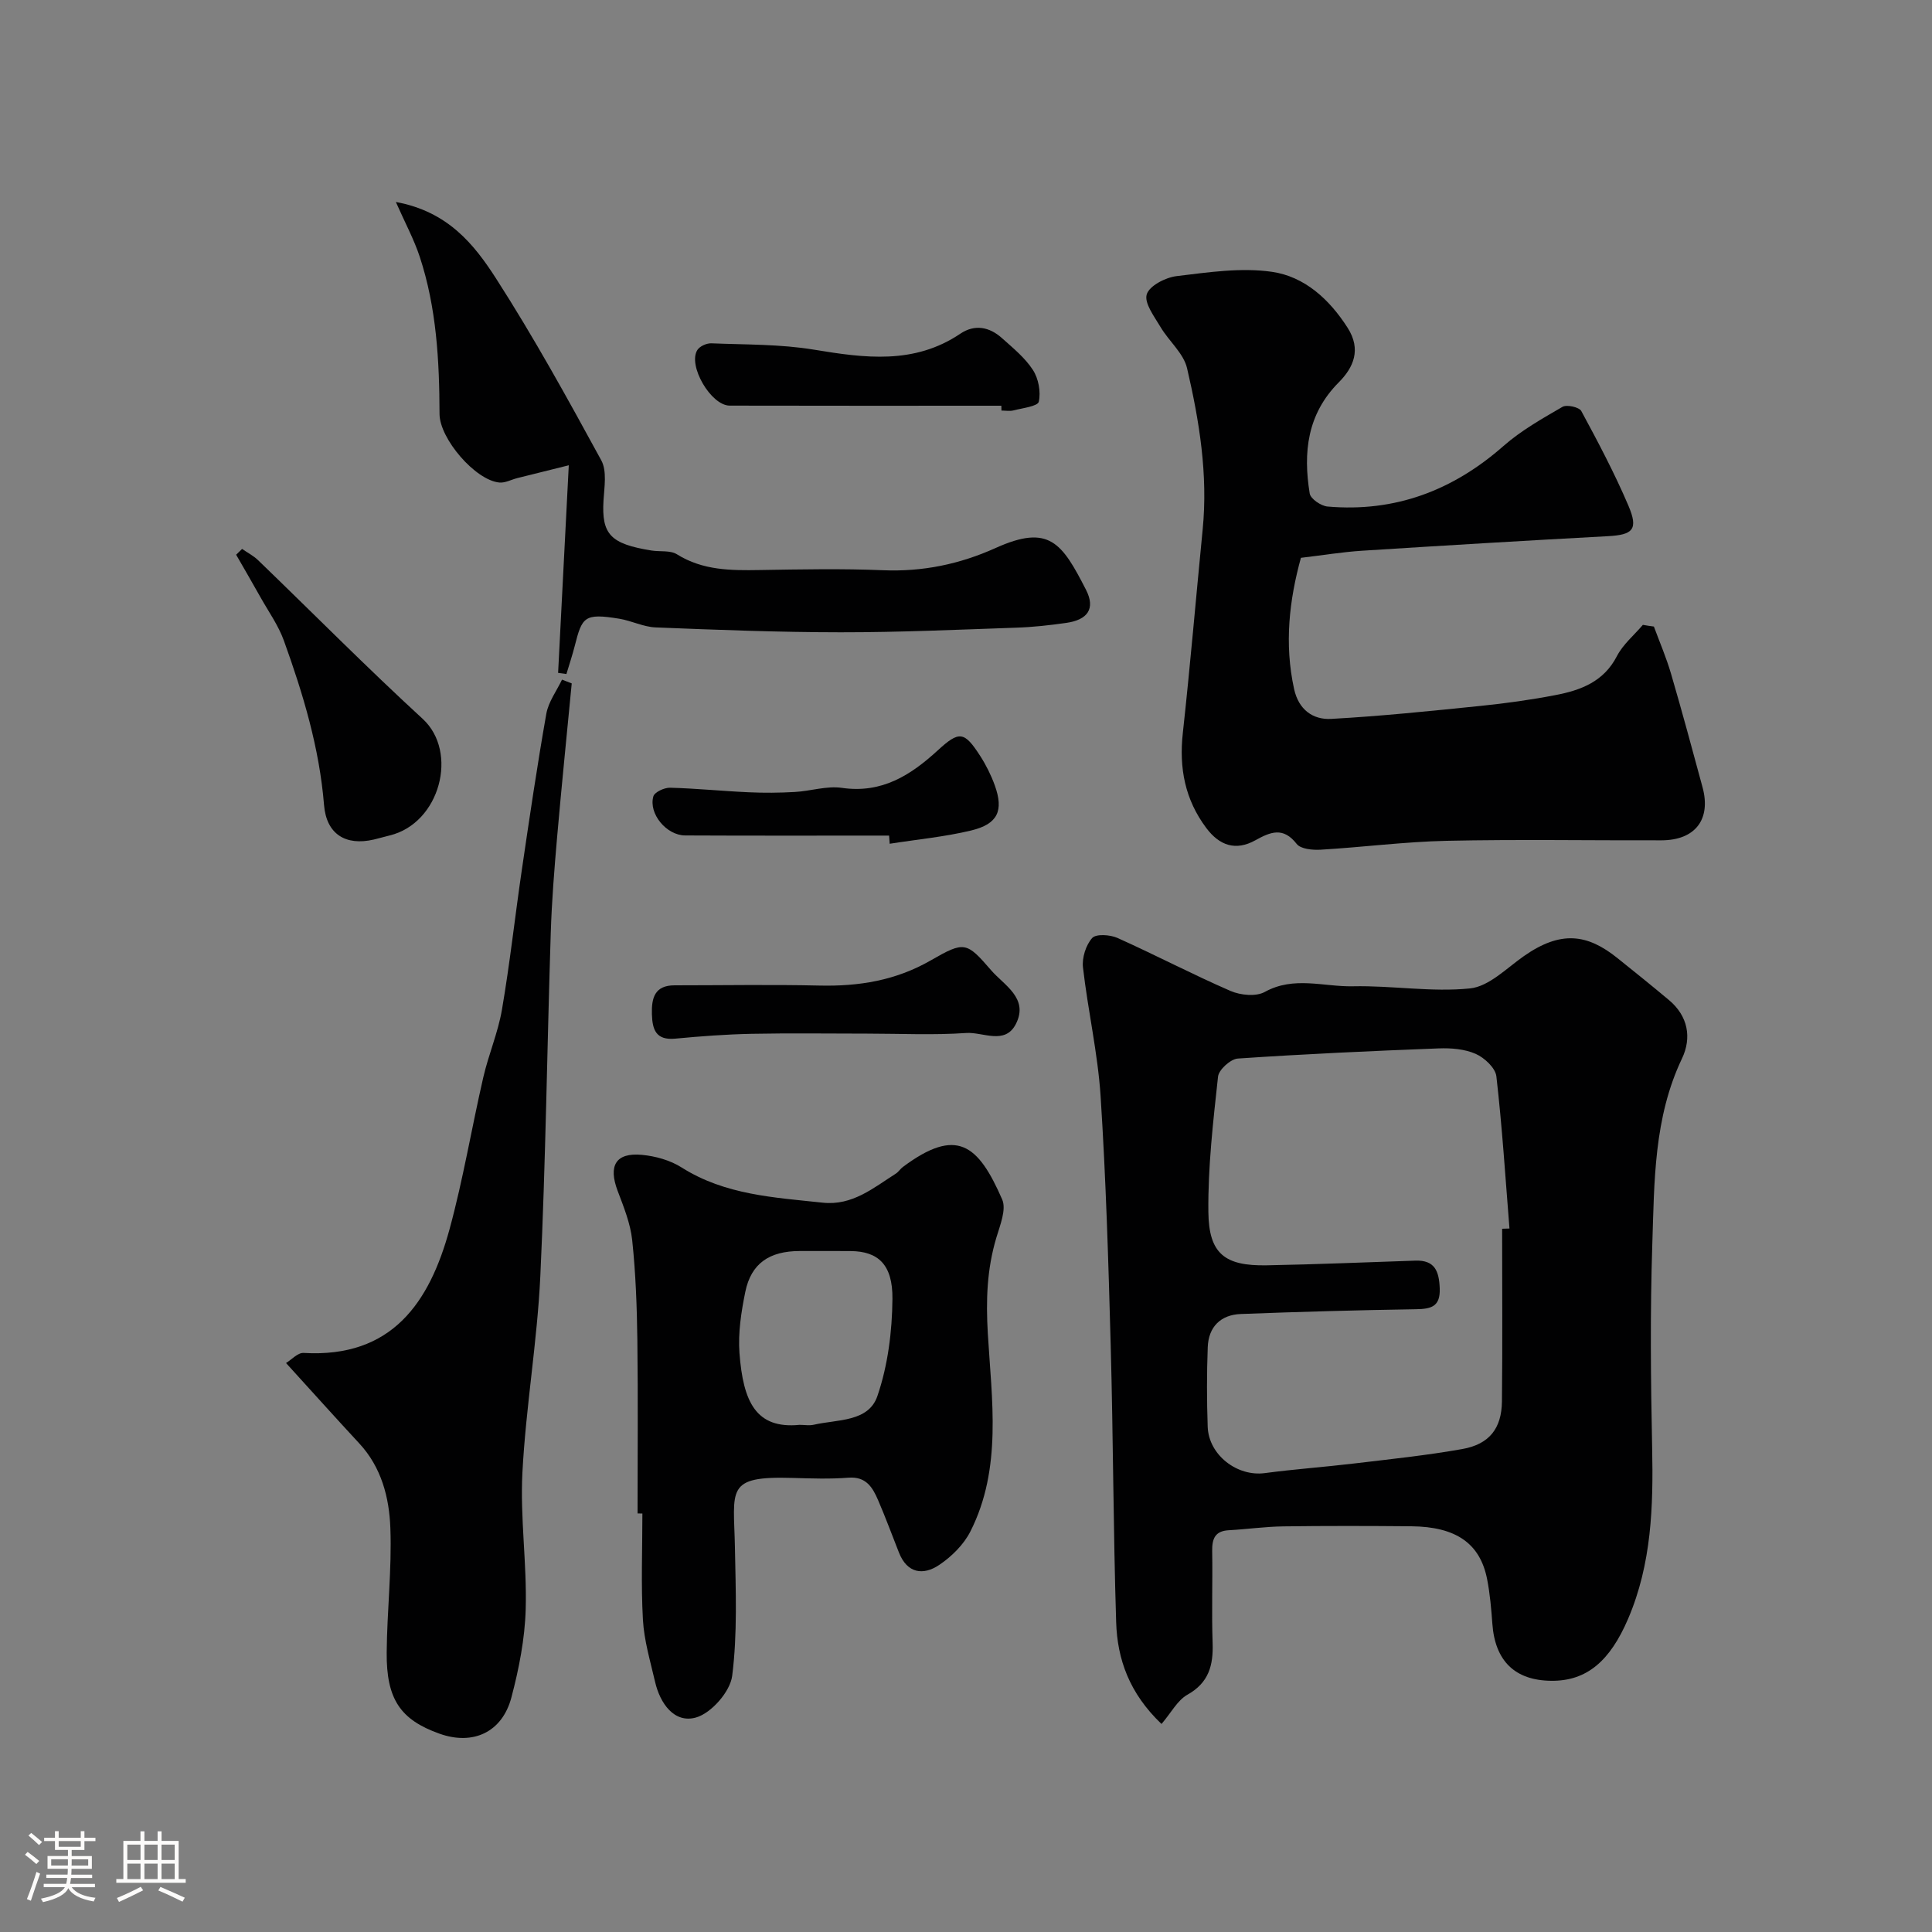
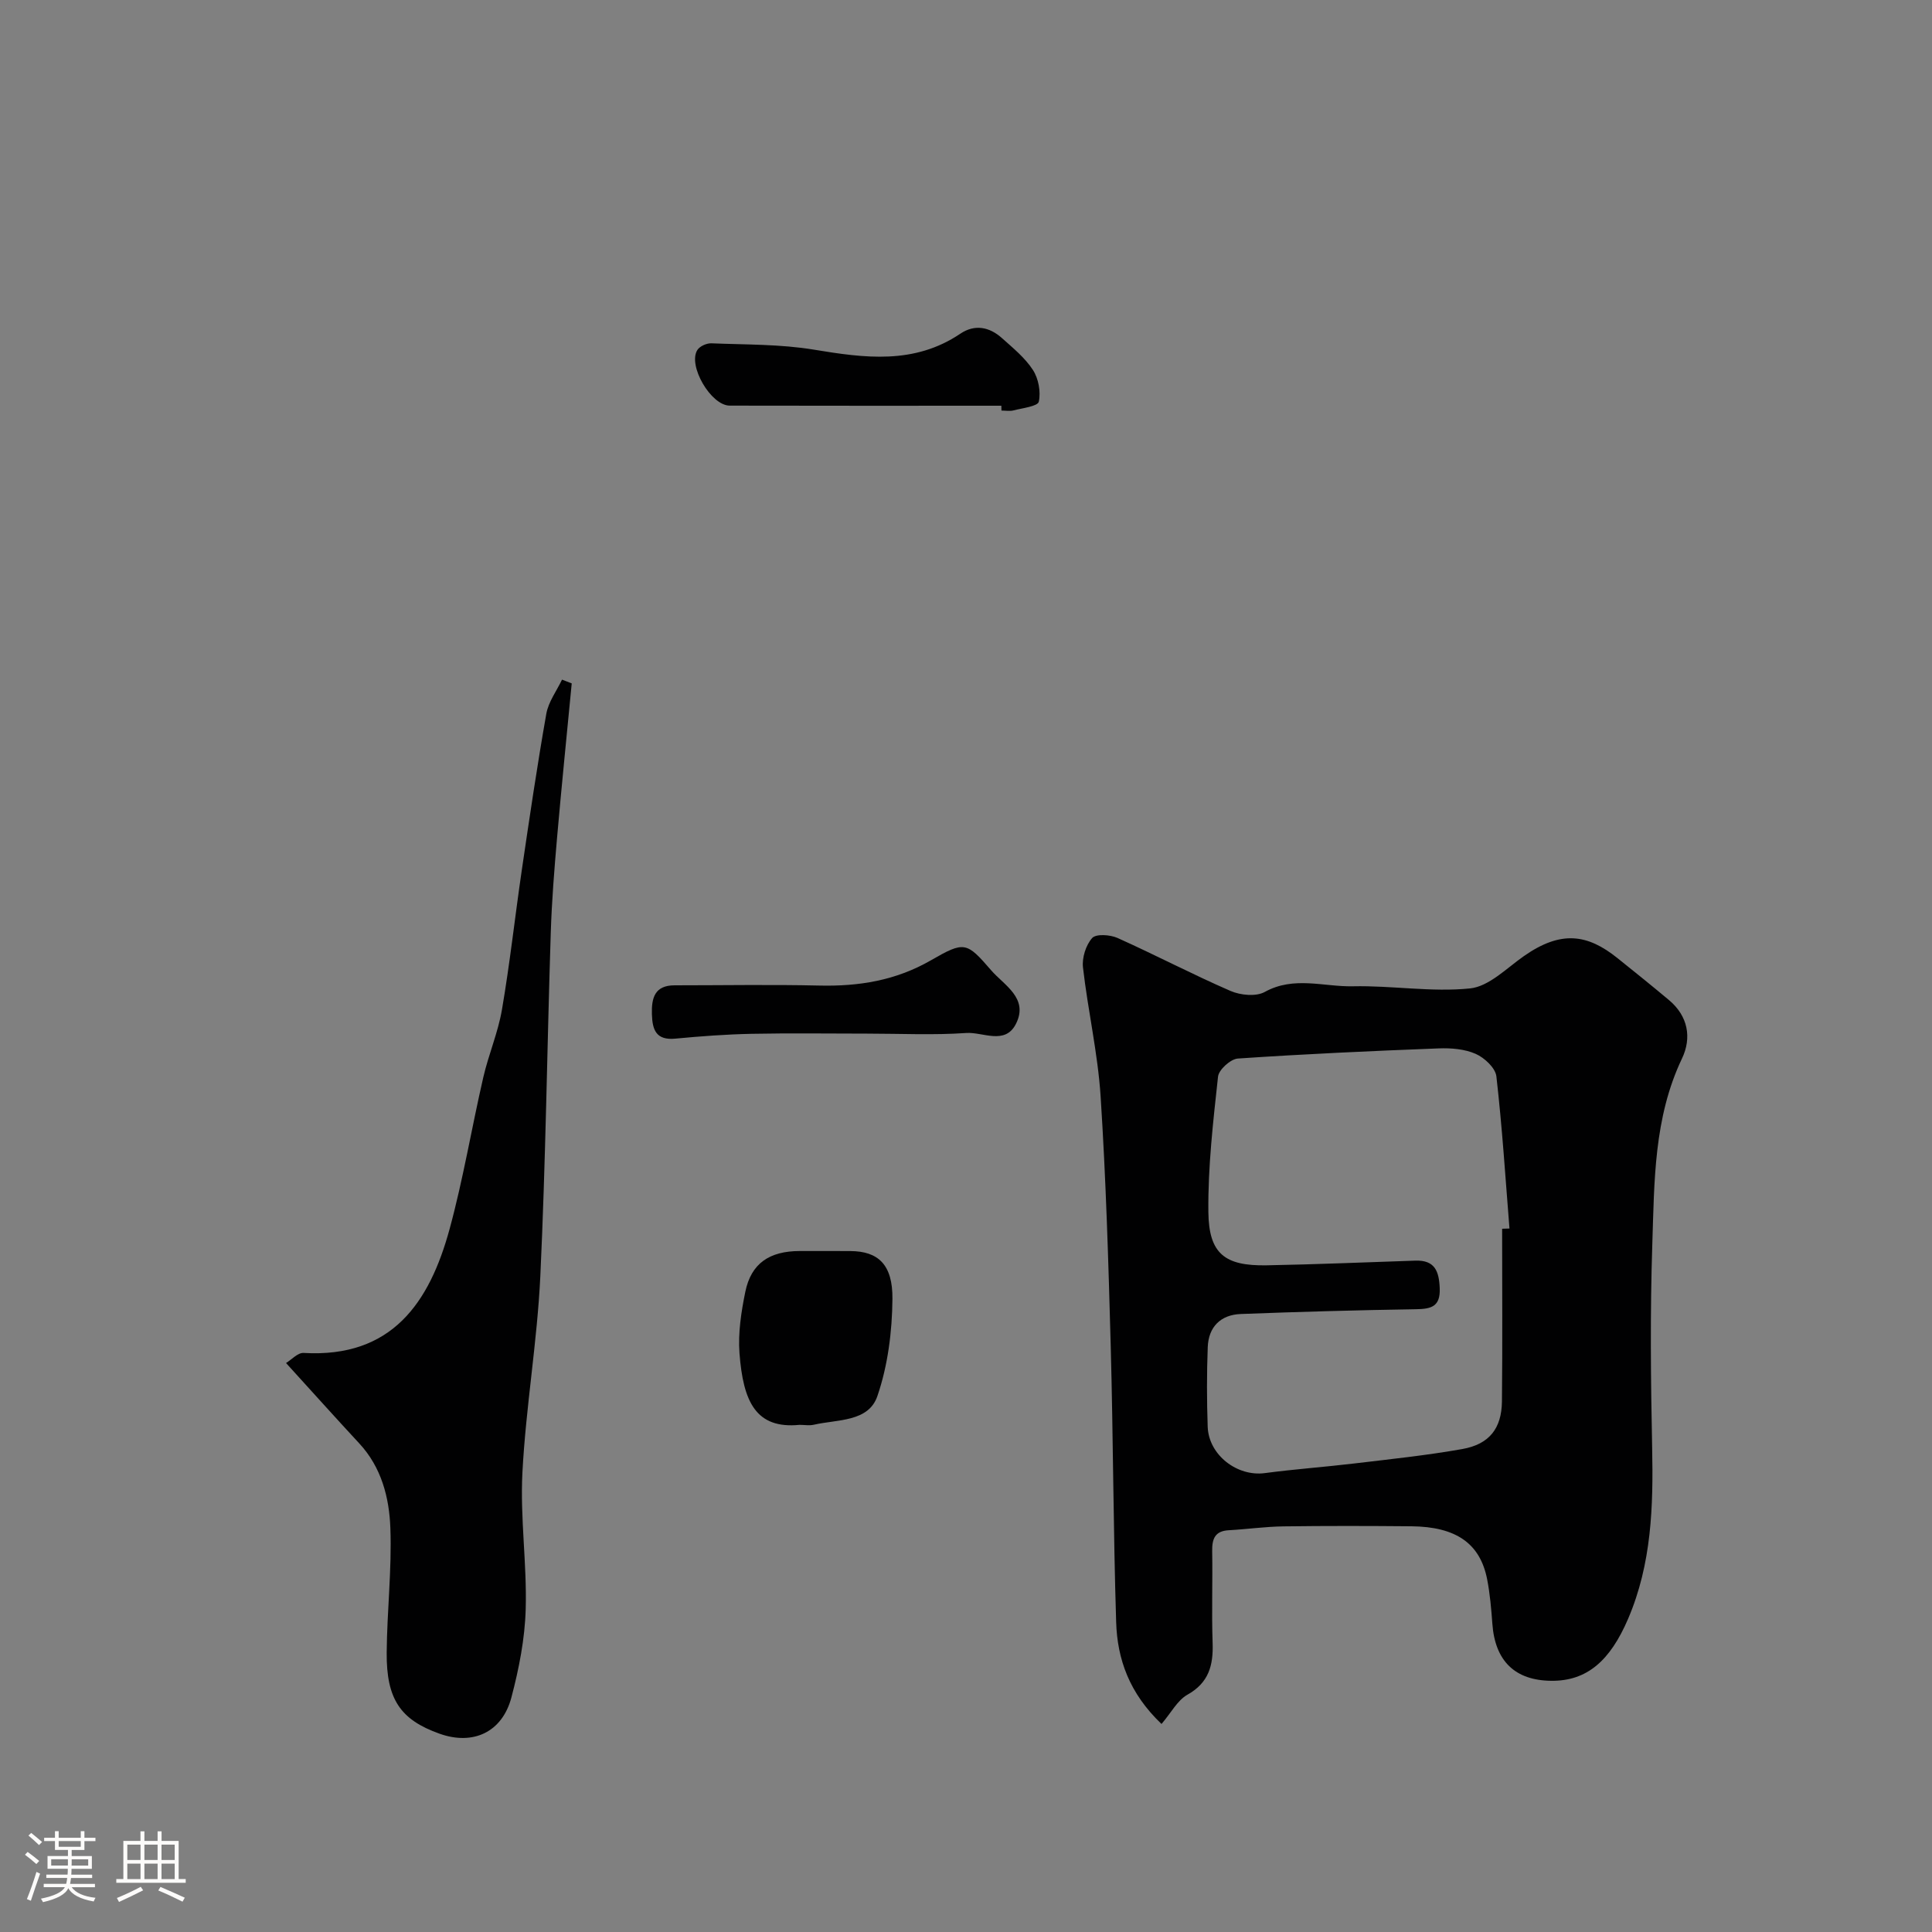
<svg xmlns="http://www.w3.org/2000/svg" enable-background="new 0 0 400 400" viewBox="0 0 400 400">
  <rect x="0" y="0" width="400" height="400" fill="#808080" stroke="none" />
  <path d="m5.17 384 .55-.58c.85.61 1.65 1.24 2.4 1.87l-.59.64c-.83-.73-1.62-1.38-2.36-1.93m1.22 9.53-.82-.34c.71-1.76 1.37-3.64 1.98-5.63.24.13.5.25.76.36-.6 1.67-1.24 3.54-1.92 5.61m-.5-13.5.57-.54c.56.44 1.31 1.06 2.26 1.87l-.64.64c-.68-.66-1.41-1.32-2.19-1.97m3.25.46h2.24v-1.36h.77v1.36h4.57v-1.36h.76v1.36h2.28v.69h-2.28v1.84h-2.64v1.26h4.18v2.64h-4.21c0 .45-.02.86-.05 1.21h4.32v.69h-4.38c-.04.34-.1.75-.19 1.22h5.15v.69h-4.82c.87 1.19 2.51 1.92 4.93 2.19-.17.31-.3.57-.37.76-2.77-.49-4.52-1.41-5.26-2.76-.56 1.26-2.3 2.23-5.24 2.9-.12-.24-.26-.48-.43-.72 2.73-.55 4.38-1.34 4.96-2.38h-4.38v-.69h4.65c.1-.38.17-.79.21-1.22h-4.32v-.69h4.4c.03-.34.05-.75.05-1.21h-4.2v-2.64h4.23v-1.26h-2.69v-1.84h-2.24zm1.46 4.46v1.29h3.45c.01-.4.02-.57.01-.53v-.32-.45h-3.46zm1.55-2.59h4.57v-1.19h-4.57zm6.11 2.59h-3.42v.77c-.01.19-.01.37-.02.53h3.44v-1.29z" fill="#fcfbfa" />
  <path d="m32.63 379.16h.82v1.98h3.54v7.89h1.46v.78h-14.37v-.78h1.46v-7.89h3.54v-1.98h.82v1.98h2.73zm-3.49 11.48.5.73c-1.61.82-3.28 1.63-5 2.41-.13-.27-.28-.55-.44-.82 1.75-.72 3.4-1.49 4.94-2.32m-2.78-5.55h2.73v-3.18h-2.73zm0 3.95h2.73v-3.2h-2.73zm3.54-3.95h2.73v-3.18h-2.73zm0 3.95h2.73v-3.2h-2.73zm7.89 4.68c-1.84-.92-3.51-1.7-5.02-2.32l.45-.73c1.89.8 3.57 1.55 5.04 2.23zm-1.62-11.81h-2.73v3.18h2.73zm-2.73 7.13h2.73v-3.2h-2.73z" fill="#fcfbfa" />
  <g fill="#010102">
    <path d="m240.48 356.93c-6.68-6.37-9.15-13.42-9.39-21.06-.6-19.09-.61-38.2-1.13-57.29-.47-17.2-.98-34.42-2.09-51.59-.58-8.94-2.63-17.77-3.65-26.69-.23-1.99.59-4.62 1.9-6.09.8-.9 3.71-.7 5.24-.02 7.87 3.53 15.52 7.55 23.42 10.98 2.06.89 5.27 1.2 7.08.2 6.03-3.34 12.2-1.04 18.24-1.17 8.09-.18 16.28 1.26 24.26.44 3.9-.4 7.55-4.17 11.13-6.68 7.69-5.39 13.17-4.58 19.38.4 3.58 2.87 7.16 5.75 10.68 8.7 3.96 3.32 4.73 7.81 2.69 12.09-5.86 12.3-5.72 25.49-6.15 38.53-.46 14.02-.32 28.07-.03 42.09.25 12.11-.1 23.99-4.98 35.39-3.74 8.72-8.54 12.9-15.89 12.83-7.52-.06-11.65-4.09-12.21-11.77-.23-3.1-.49-6.23-1.09-9.28-1.46-7.4-6.44-10.85-15.67-10.94-8.83-.08-17.66-.1-26.49.02-3.78.05-7.56.59-11.34.8-2.88.16-3.46 1.81-3.42 4.34.11 6.33-.13 12.67.09 18.99.16 4.64-.78 8.25-5.25 10.74-2.05 1.17-3.32 3.69-5.33 6.04zm70.52-102.53c.51-.02 1.01-.03 1.52-.05-.84-10.51-1.51-21.03-2.71-31.5-.2-1.75-2.47-3.86-4.29-4.66-2.29-1.01-5.11-1.23-7.68-1.13-13.86.53-27.72 1.16-41.56 2.1-1.5.1-3.95 2.31-4.1 3.75-1.01 9.3-2.1 18.67-2 28.01.09 8.67 3.4 11.21 12.09 11.05 10.26-.19 20.52-.63 30.78-.97 4.03-.13 4.89 2.2 5.03 5.72.15 3.81-1.76 4.29-4.91 4.34-12.09.19-24.18.53-36.27.99-4.19.16-6.69 2.67-6.85 6.87-.21 5.49-.2 10.99-.01 16.48.21 5.85 6.11 10.36 11.83 9.59 6.16-.82 12.38-1.26 18.56-2 7.45-.89 14.94-1.67 22.32-2.98 5.58-.99 8.14-4.25 8.21-9.84.13-11.92.04-23.85.04-35.77z" />
-     <path d="m342.42 129.72c1.2 3.25 2.58 6.45 3.55 9.77 2.28 7.8 4.4 15.65 6.52 23.49 1.81 6.66-1.51 10.98-8.49 11-14.83.04-29.66-.22-44.48.1-8.71.19-17.39 1.33-26.09 1.84-1.67.1-4.14-.13-4.97-1.2-2.8-3.59-5.44-2.47-8.55-.75-4.07 2.26-7.43 1.1-10.16-2.54-4.41-5.88-5.66-12.41-4.86-19.66 1.54-14.03 2.73-28.11 4.11-42.16 1.12-11.34-.69-22.44-3.23-33.37-.72-3.1-3.77-5.61-5.5-8.54-1.28-2.16-3.4-4.94-2.85-6.75.53-1.77 3.87-3.5 6.16-3.78 6.56-.79 13.35-1.82 19.77-.89 6.72.97 11.88 5.66 15.67 11.6 2.85 4.48 1.23 8.19-1.83 11.27-6.57 6.59-7.41 14.54-6.03 23.02.18 1.11 2.34 2.58 3.68 2.7 13.96 1.22 25.95-3.3 36.45-12.54 3.64-3.2 7.99-5.65 12.21-8.1.89-.51 3.45.06 3.89.87 3.47 6.41 6.89 12.88 9.75 19.58 2.11 4.94.94 6.05-4.23 6.33-16.96.91-33.92 1.93-50.88 3.01-4.09.26-8.16.94-12.69 1.47-2.4 8.7-3.47 17.8-1.41 27.17.94 4.28 3.9 6.39 7.69 6.18 10.32-.57 20.62-1.64 30.91-2.69 5.2-.53 10.39-1.25 15.52-2.24 5.2-1 9.98-2.75 12.71-8.06 1.26-2.44 3.56-4.34 5.38-6.48.78.14 1.53.25 2.28.35z" />
-     <path d="m132 313.34c0-11.93.11-23.86-.04-35.79-.09-6.93-.34-13.89-1.07-20.78-.37-3.48-1.76-6.9-3.02-10.23-1.96-5.2-.39-7.94 5.02-7.44 2.83.26 5.89 1.12 8.26 2.63 8.98 5.68 19.13 6.19 29.18 7.27 6.13.66 10.49-3.05 15.15-6.02.55-.35.92-.98 1.45-1.37 11.13-8.3 15.56-4.74 20.56 6.72.91 2.09-.45 5.36-1.22 7.96-1.94 6.53-2.16 12.87-1.75 19.84.8 13.64 3 27.86-3.6 40.92-1.38 2.74-3.9 5.23-6.48 6.96-3.28 2.2-6.6 1.77-8.31-2.54-1.44-3.63-2.78-7.3-4.33-10.88-1.13-2.63-2.49-4.94-6.14-4.65-3.83.3-7.71.16-11.57.05-14.02-.42-12.16 2.33-11.93 14.44.16 8.86.54 17.81-.57 26.54-.42 3.27-4.32 7.72-7.49 8.62-4.48 1.27-7.44-2.88-8.48-7.41-.98-4.25-2.27-8.52-2.51-12.84-.41-7.31-.11-14.65-.11-21.98-.33-.02-.67-.02-1-.02zm33.54-18.34c1 0 2.04.19 2.98-.03 4.82-1.11 11.29-.53 13.13-5.92 2.18-6.35 3.06-13.38 3.12-20.13.07-7.17-3.01-9.85-8.65-9.9-3.51-.03-7.02-.01-10.53-.01-6.31.01-10.07 2.57-11.28 8.44-.85 4.15-1.52 8.51-1.21 12.69.76 10.1 3.41 15.75 12.44 14.86z" />
+     <path d="m132 313.34zm33.54-18.34c1 0 2.04.19 2.98-.03 4.82-1.11 11.29-.53 13.13-5.92 2.18-6.35 3.06-13.38 3.12-20.13.07-7.17-3.01-9.85-8.65-9.9-3.51-.03-7.02-.01-10.53-.01-6.31.01-10.07 2.57-11.28 8.44-.85 4.15-1.52 8.51-1.21 12.69.76 10.1 3.41 15.75 12.44 14.86z" />
    <path d="m118.37 141.49c-1.02 10.62-2.1 21.24-3.03 31.87-.57 6.57-1.1 13.15-1.31 19.74-.76 23.69-1.05 47.41-2.16 71.08-.64 13.6-3 27.11-3.71 40.71-.49 9.39.95 18.87.68 28.28-.17 6.12-1.39 12.32-2.96 18.27-1.92 7.24-7.97 9.97-14.89 7.5-8.07-2.88-11.01-7.1-10.93-16.81.07-8.59 1.08-17.2.76-25.77-.23-6.3-1.84-12.56-6.43-17.51-4.95-5.34-9.81-10.76-15.17-16.65 1.14-.69 2.43-2.16 3.63-2.09 18.3 1.07 26.08-10.43 30.23-25.64 2.82-10.34 4.57-20.96 6.98-31.42 1.09-4.73 3.06-9.28 3.87-14.05 1.64-9.57 2.69-19.23 4.1-28.84 1.59-10.81 3.18-21.63 5.08-32.39.44-2.47 2.13-4.71 3.25-7.06.67.27 1.34.52 2.01.78z" />
-     <path d="m115.55 139.31c.72-13.98 1.44-27.95 2.21-42.98-3.88.96-7.26 1.8-10.64 2.65-1.25.31-2.53 1.04-3.74.92-4.96-.46-12.36-9.07-12.38-14.19-.03-11.03-.62-22-4.1-32.56-1.18-3.57-3-6.94-4.94-11.33 10.79 1.97 16.22 8.81 20.73 15.82 7.84 12.19 14.84 24.92 21.79 37.65 1.21 2.21.64 5.54.47 8.32-.42 7.02 1.43 9 9.94 10.37 1.76.28 3.88-.08 5.26.78 5.37 3.36 11.2 3.36 17.17 3.26 8.49-.14 17-.31 25.48.04 8.23.34 15.87-1.24 23.35-4.61 11.09-5 13.72-1.05 18.7 8.67 2.01 3.93.31 6.23-4.13 6.85-3.4.48-6.83.87-10.26.98-12.15.42-24.29.97-36.44.96-12.76-.01-25.52-.5-38.27-1.01-2.53-.1-4.99-1.38-7.54-1.8-7.28-1.19-7.69-.36-9.22 5.65-.5 1.95-1.14 3.87-1.72 5.8-.57-.07-1.15-.15-1.72-.24z" />
-     <path d="m50.12 113.65c1.11.77 2.35 1.4 3.31 2.33 11.36 10.95 22.46 22.18 34.08 32.85 7.46 6.85 3.61 21.61-6.83 24.14-1.1.27-2.19.59-3.29.85-5.83 1.35-9.81-1.12-10.3-7.14-.96-11.83-4.34-23.02-8.32-34.06-1.14-3.15-3.17-5.99-4.83-8.95s-3.36-5.88-5.05-8.82c.4-.41.81-.8 1.23-1.2z" />
    <path d="m179.57 214c-7.99 0-15.99-.12-23.98.04-5.27.11-10.54.5-15.79 1-3.97.37-4.73-1.81-4.83-5.05-.1-3.4.58-5.99 4.71-5.99 9.99 0 19.99-.18 29.97.05 8.18.19 15.8-1.04 23.07-5.22 6.96-4.01 7.38-3.85 12.48 2.05 2.68 3.1 7.83 5.78 5.14 11.1-2.26 4.46-6.86 1.64-10.31 1.89-6.78.47-13.64.13-20.46.13z" />
    <path d="m207.32 84c-18.75 0-37.5.03-56.24-.02-3.9-.01-8.74-8.35-6.69-11.53.5-.78 1.92-1.41 2.89-1.37 7.08.29 14.26.16 21.22 1.31 10.54 1.74 20.77 3.14 30.34-3.31 2.97-2 6.01-1.4 8.59.91 2.29 2.05 4.78 4.07 6.42 6.6 1.16 1.78 1.67 4.54 1.22 6.58-.21.95-3.38 1.32-5.24 1.8-.78.2-1.66.03-2.49.03-.02-.33-.02-.67-.02-1z" />
-     <path d="m184.08 173c-14.08 0-28.15.04-42.23-.03-3.88-.02-7.6-4.52-6.58-8.09.25-.88 2.27-1.82 3.45-1.79 5.43.14 10.85.7 16.27.94 3.18.15 6.39.12 9.57-.06 3.26-.18 6.61-1.31 9.75-.85 8.25 1.2 14.22-2.61 19.84-7.76 4.45-4.09 5.49-3.97 8.79 1.15 1.22 1.89 2.25 3.97 3.02 6.09 1.88 5.23.64 8.01-4.88 9.34-5.53 1.33-11.25 1.86-16.88 2.75-.04-.57-.08-1.13-.12-1.69z" />
  </g>
</svg>